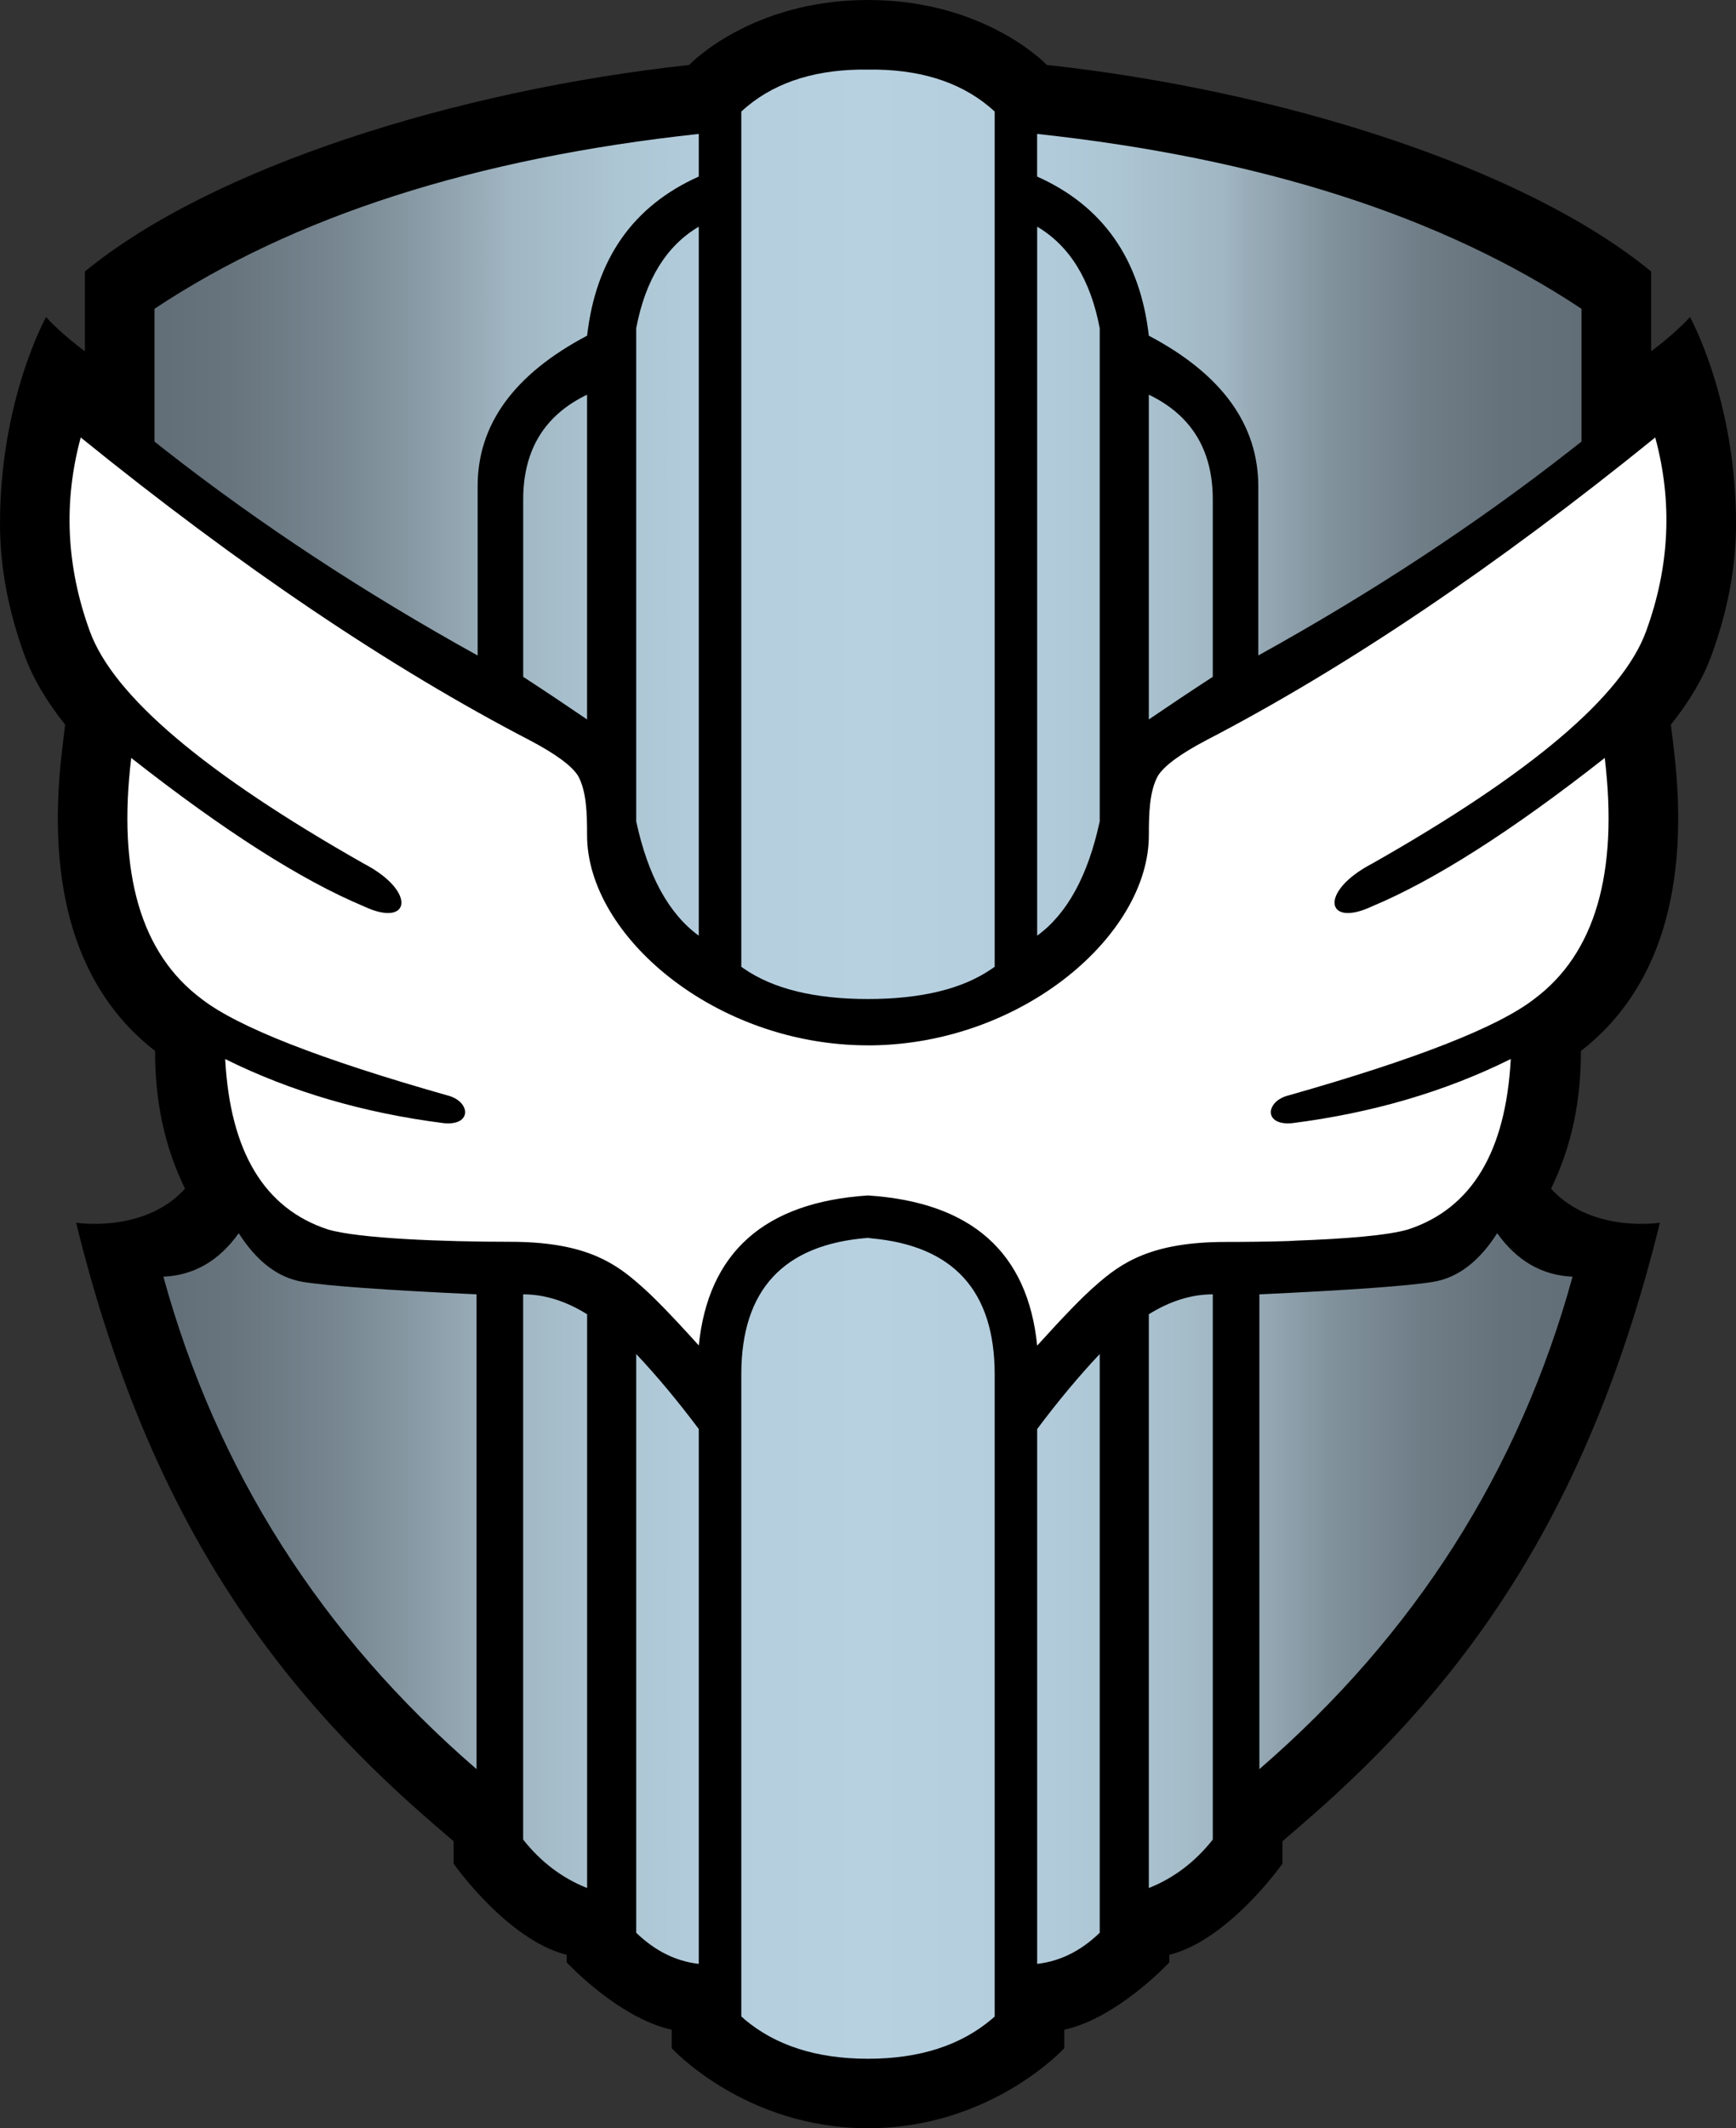
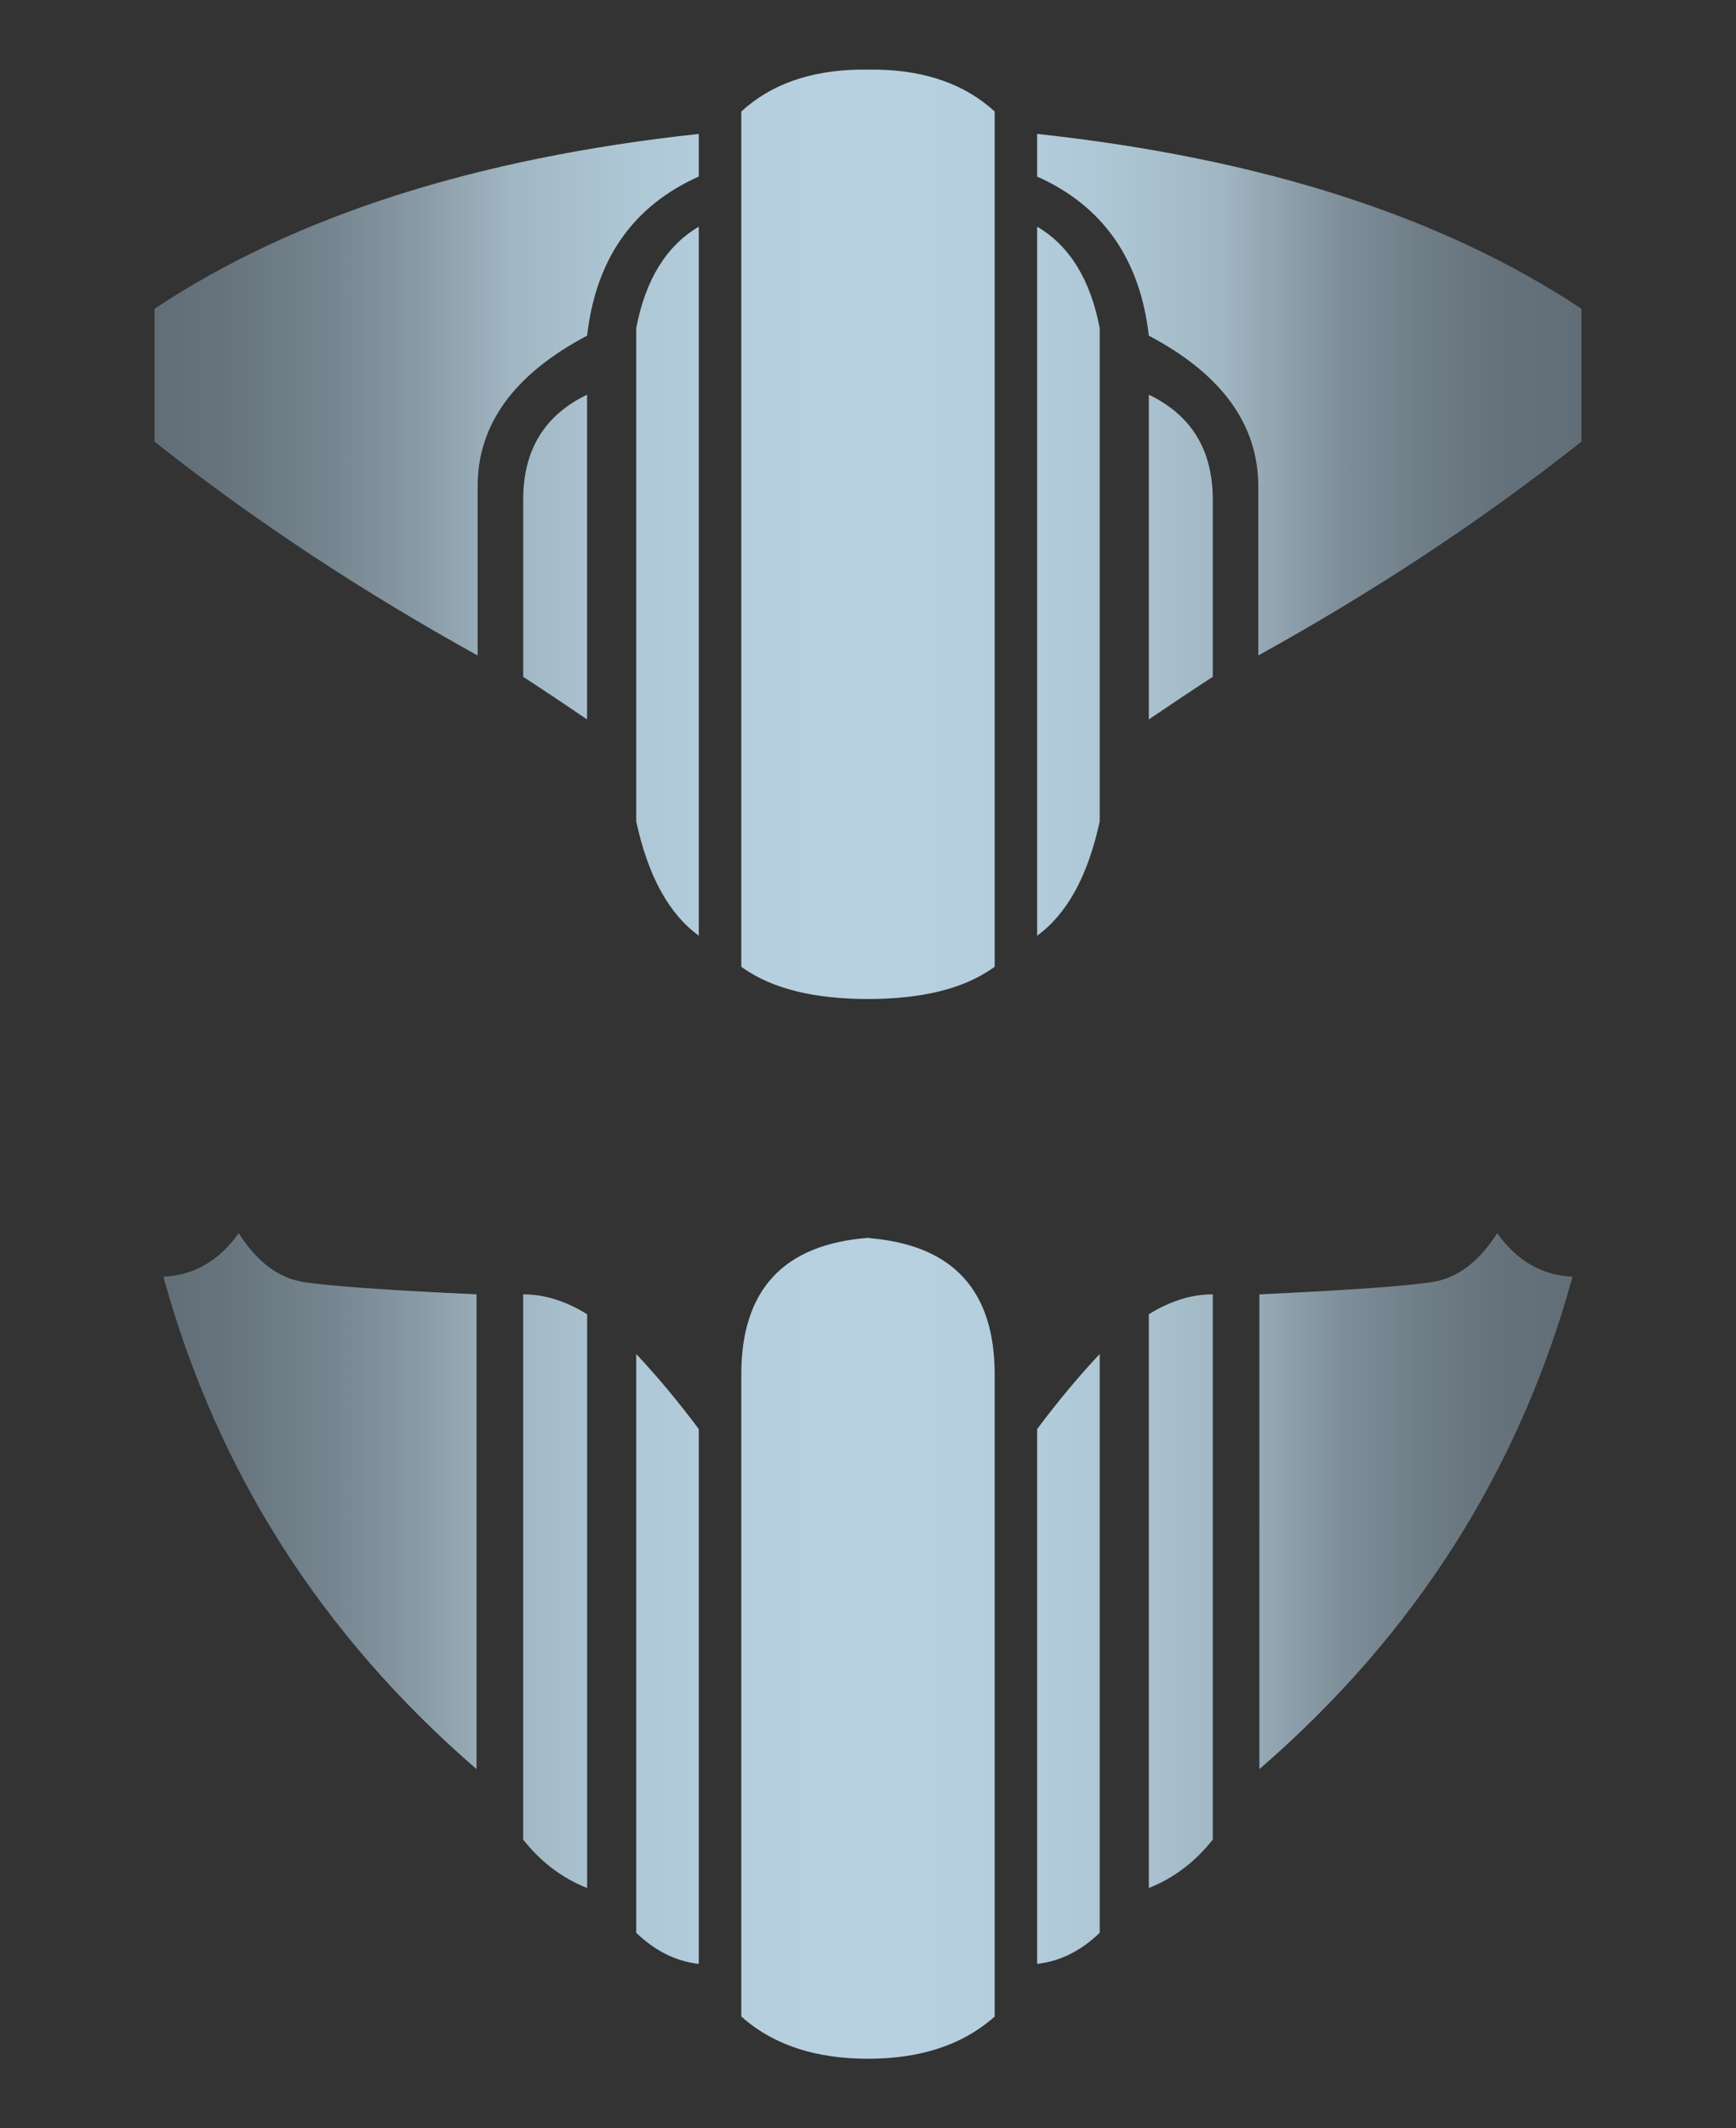
<svg xmlns="http://www.w3.org/2000/svg" xmlns:ns1="http://sodipodi.sourceforge.net/DTD/sodipodi-0.dtd" xmlns:ns2="http://www.inkscape.org/namespaces/inkscape" version="1.1" id="Layer_1" x="0px" y="0px" width="367.25" height="450" viewBox="0 0 367.25 450" enable-background="new 0 0 375 460" xml:space="preserve" ns1:docname="U.svg" ns2:version="1.1.1 (3bf5ae0d25, 2021-09-20)">
  <rect x="0" y="0" width="367.25" height="450" fill="#333333" stroke="none" />
  <defs id="defs50" />
  <ns1:namedview id="namedview48" pagecolor="#ffffff" bordercolor="#666666" borderopacity="1.0" ns2:pageshadow="2" ns2:pageopacity="0.0" ns2:pagecheckerboard="0" showgrid="false" ns2:zoom="1.563" ns2:cx="182.98" ns2:cy="224.56" ns2:window-width="1920" ns2:window-height="986" ns2:window-x="-11" ns2:window-y="-11" ns2:window-maximized="1" ns2:current-layer="Layer_1" />
  <g id="g45" transform="translate(-4.337,-5.057)">
-     <path d="m 229.48,438.14 v -3.9 c 11.41,-2.55 22.23,-14.26 22.23,-14.26 v -1.59 c 12.57,-3.13 23.92,-19.26 23.92,-19.26 v -4.74 l 4.77,-4.12 c 34.97,-30.22 60.33,-66.7 75.09,-126.68 0,0 -14.46,2.3 -23.03,-7.19 3.31,-6.86 6.34,-16.07 6.32,-29.12 16.49,-12.8 23.18,-34.28 19.67,-63.71 l -0.64,-5.29 c 4,-4.99 6.84,-9.87 8.61,-14.7 3.35,-9.2 5.17,-18.48 5.17,-27.76 0,-26.282 -9.74,-43.719 -9.74,-43.719 -3.34,3.68 -8.22,7.233 -8.22,7.233 V 62.458 C 326.71,40.384 275.11,24.169 225.8,18.789 c 0,0 -12.97,-13.732 -37.84,-13.732 -24.86,0 -37.84,13.732 -37.84,13.732 C 100.82,24.17 49.215,40.385 22.299,62.458 v 16.876 c 0,0 -4.89,-3.553 -8.218,-7.233 0,0 -9.744,17.437 -9.744,43.719 0,9.28 1.824,18.56 5.177,27.76 1.764,4.83 4.608,9.71 8.601,14.7 l -0.633,5.29 c -3.52,29.42 3.173,50.91 19.659,63.71 -0.02,13.05 3.021,22.26 6.332,29.12 -8.57,9.49 -23.039,7.19 -23.039,7.19 14.765,59.98 40.121,96.46 75.09,126.68 l 4.776,4.12 v 4.74 c 0,0 11.34,16.13 23.91,19.26 v 1.59 c 0,0 10.83,11.71 22.23,14.26 v 3.9 c 0,0 15.45,16.92 41.52,16.92 26.07,0 41.52,-16.92 41.52,-16.92 z" id="path2" />
-     <path fill="#ffffff" d="m 152.16,289.54 c -5.63,-6.24 -9.75,-10.47 -12.34,-12.69 l -0.3,-0.26 -0.62,-0.54 c -5.28,-4.54 -11.8,-8.42 -26.66,-8.42 -13.979,0 -32.152,-0.68 -38.594,-2.63 -13.397,-4.42 -20.622,-16.42 -21.671,-36.01 13.909,6.9 29.337,11.41 46.287,13.56 6.068,0.56 5.608,-4.68 0.703,-5.88 C 71.944,229 54.629,222.21 47.01,216.3 34.149,206.73 29.177,189.73 32.097,165.32 c 19.591,15.39 35.989,25.85 49.191,31.37 9.884,4.67 11.346,-3.14 0,-9.03 C 47.642,168.58 28.329,152.21 23.343,138.54 18.357,124.86 17.714,111.2 21.417,97.559 c 33.74,27.321 65.42,48.671 95.033,64.051 5.45,2.87 8.84,5.37 10.18,7.5 1.81,3.3 1.9,8.01 1.9,12.53 0,21.26 27.13,44.45 59.42,44.45 h 0.97 c 31.88,-0.46 58.46,-23.4 58.46,-44.45 0,-4.52 0.1,-9.23 1.91,-12.53 1.33,-2.13 4.72,-4.63 10.17,-7.5 29.62,-15.38 61.3,-36.73 95.04,-64.051 3.7,13.651 3.06,27.301 -1.93,40.971 -4.98,13.68 -24.3,30.05 -57.95,49.13 -11.34,5.89 -9.88,13.7 0,9.03 13.2,-5.52 29.61,-15.97 49.2,-31.37 2.91,24.41 -2.06,41.4 -14.92,50.97 -7.61,5.92 -24.93,12.71 -51.95,20.38 -4.91,1.2 -5.37,6.43 0.7,5.88 16.95,-2.15 32.38,-6.66 46.29,-13.57 -1.05,19.6 -8.27,31.6 -21.67,36.02 -4.25,1.29 -13.62,2.02 -23.51,2.37 l -1.81,0.1 c -4.51,0.14 -9.08,0.19 -13.28,0.19 -15.73,0 -22.11,4.36 -27.58,9.23 -2.59,2.22 -6.7,6.45 -12.34,12.69 -1.99,-19.74 -13.92,-30.32 -35.8,-31.75 -21.86,1.43 -33.79,12.01 -35.79,31.75 z" id="path4" />
    <linearGradient id="SVGID_1_" gradientUnits="userSpaceOnUse" x1="37.019" y1="230.05" x2="338.9" y2="230.05">
      <stop offset="0" style="stop-color:#626E77" id="stop6" />
      <stop offset="0.051" style="stop-color:#67747D" id="stop8" />
      <stop offset="0.117" style="stop-color:#74838D" id="stop10" />
      <stop offset="0.192" style="stop-color:#8B9DA8" id="stop12" />
      <stop offset="0.25" style="stop-color:#A0B6C2" id="stop14" />
      <stop offset="0.253" style="stop-color:#A1B7C3" id="stop16" />
      <stop offset="0.325" style="stop-color:#ADC6D4" id="stop18" />
      <stop offset="0.403" style="stop-color:#B5CEDE" id="stop20" />
      <stop offset="0.5" style="stop-color:#B7D1E1" id="stop22" />
      <stop offset="0.597" style="stop-color:#B5CEDE" id="stop24" />
      <stop offset="0.675" style="stop-color:#ADC6D4" id="stop26" />
      <stop offset="0.747" style="stop-color:#A1B7C3" id="stop28" />
      <stop offset="0.75" style="stop-color:#A0B6C2" id="stop30" />
      <stop offset="0.766" style="stop-color:#99ADB9" id="stop32" />
      <stop offset="0.825" style="stop-color:#81929C" id="stop34" />
      <stop offset="0.885" style="stop-color:#707E88" id="stop36" />
      <stop offset="0.944" style="stop-color:#65727B" id="stop38" />
      <stop offset="1" style="stop-color:#626E77" id="stop40" />
    </linearGradient>
    <path fill="url(#SVGID_1_)" d="m 161.76,431.94 -0.6,-0.51 V 295.64 c 0,-17.85 8.94,-27.47 26.8,-28.84 l 0.73,0.1 c 17.38,1.57 26.07,11.15 26.07,28.77 v 135.78 l -0.6,0.52 c -6.61,5.6 -15.35,8.4 -26.2,8.4 -10.86,0 -19.59,-2.8 -26.2,-8.4 z M 138.93,291.36 c 4.41,4.68 8.82,9.97 13.23,15.86 v 113.09 c -4.84,-0.55 -9.25,-2.73 -13.23,-6.58 z m 98.05,0 v 122.37 c -3.98,3.85 -8.39,6.03 -13.23,6.58 V 307.22 c 4.41,-5.89 8.82,-11.18 13.23,-15.86 z M 115.01,278.74 c 4.51,0 9.02,1.4 13.53,4.21 v 121.32 c -5.28,-2.1 -9.79,-5.5 -13.53,-10.24 V 278.74 Z m 145.89,0 v 115.29 c -3.74,4.73 -8.25,8.14 -13.53,10.24 V 282.95 c 4.51,-2.81 9.02,-4.21 13.53,-4.21 z M 54.837,265.81 c 3.826,5.99 8.321,9.41 13.49,10.28 5.169,0.86 17.443,1.75 36.823,2.65 V 379.13 C 72.268,350.72 50.186,316.02 38.901,275.01 c 6.458,-0.29 11.773,-3.35 15.938,-9.2 z m 266.233,0 c 4.17,5.85 9.48,8.91 15.94,9.2 -11.29,41.01 -33.37,75.71 -66.25,104.12 V 278.74 c 19.38,-0.9 31.66,-1.79 36.82,-2.65 5.17,-0.87 9.67,-4.29 13.49,-10.28 z m -159.34,-55.93 -0.57,-0.4 V 28.635 c 6.21,-5.713 14.5,-8.664 24.89,-8.859 h 0.95 0.96 0.96 0.95 c 10.38,0.195 18.68,3.146 24.89,8.859 V 209.48 l -0.58,0.4 c -6.18,4.28 -14.92,6.41 -26.22,6.41 -11.29,0 -20.03,-2.13 -26.23,-6.41 z M 152.16,52.988 V 202.9 c -6.34,-4.61 -10.75,-12.67 -13.23,-24.16 V 74.437 C 140.89,64.19 145.3,57.04 152.16,52.99 Z m 71.59,0 c 6.87,4.052 11.27,11.202 13.23,21.449 V 178.74 c -2.48,11.49 -6.89,19.55 -13.23,24.16 V 52.99 Z m -95.22,35.526 v 68.666 c -4.47,-3.05 -8.98,-6.06 -13.51,-9.01 v -37.49 c 0,-10.45 4.5,-17.833 13.51,-22.166 z m 118.84,0 c 9.02,4.333 13.53,11.716 13.53,22.166 v 37.49 c -4.54,2.95 -9.05,5.96 -13.53,9.01 z M 152.16,33.376 v 9.011 c -13.88,6.202 -21.76,17.418 -23.62,33.647 -15.48,8.171 -23.2,18.811 -23.16,31.916 v 0.69 35.02 C 81.333,130.35 59.28,115.86 39.237,100.18 L 37.019,98.428 V 70.351 C 66.416,50.82 104.8,38.492 152.16,33.374 Z m 71.59,0 c 47.37,5.118 85.75,17.445 115.15,36.977 v 28.076 l -2.22,1.741 c -20.04,15.69 -42.1,30.18 -66.15,43.48 v -35.01 -0.69 c 0,-13.104 -7.68,-23.743 -23.16,-31.915 -1.86,-16.229 -9.74,-27.444 -23.63,-33.646 v -9.015 0 z" id="path43" style="fill:url(#SVGID_1_)" />
  </g>
</svg>